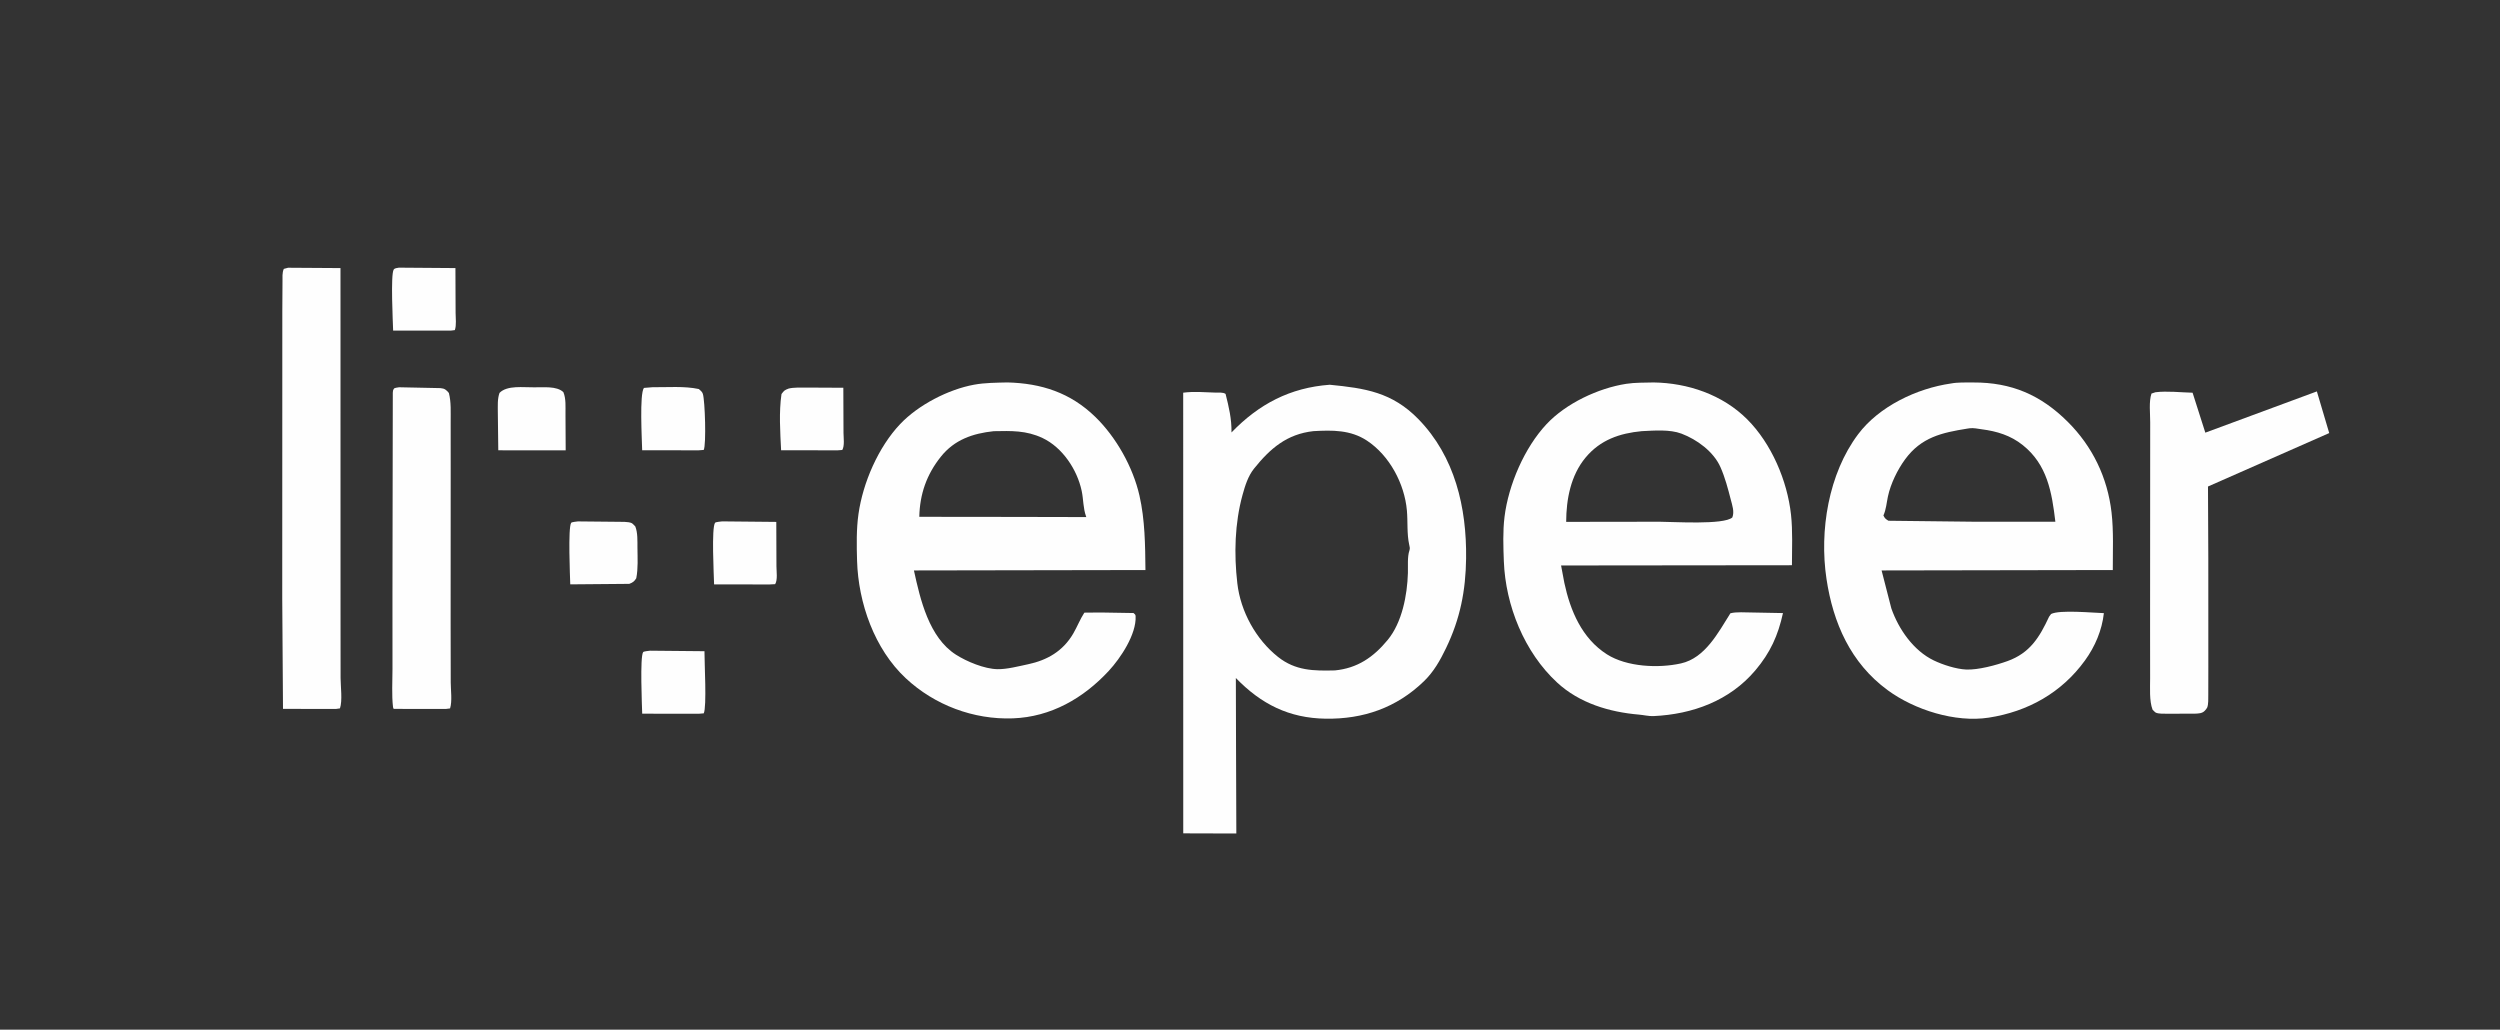
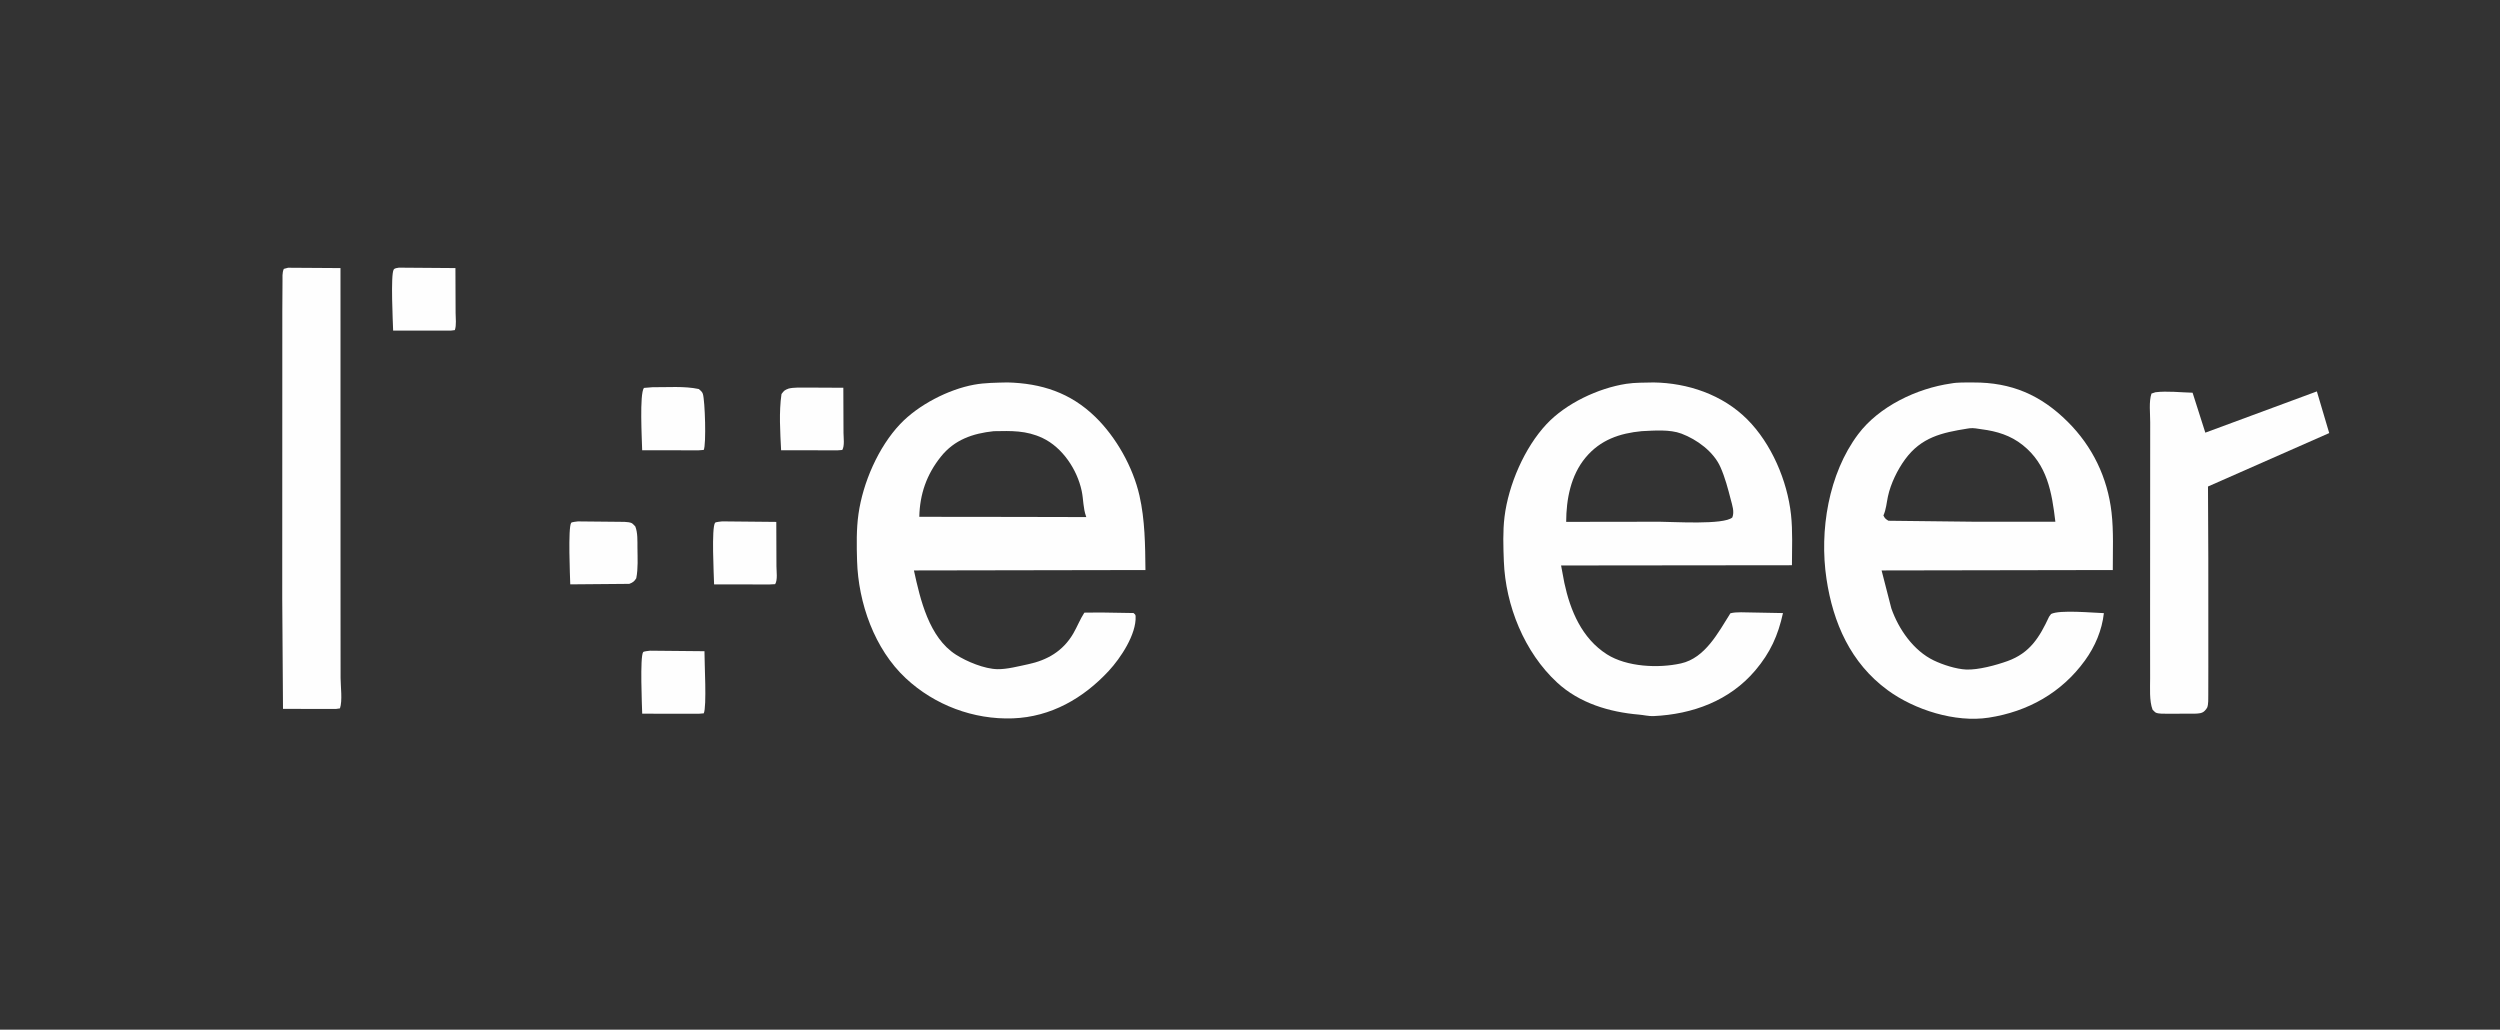
<svg xmlns="http://www.w3.org/2000/svg" width="522" height="215">
  <rect width="100%" height="100%" fill="#333333" stroke="none" />
  <path fill="#FEFEFE" d="M136.233 80.851C139.334 80.882 142.904 80.577 145.92 81.231C146.258 81.547 146.606 81.779 146.753 82.229C147.21 83.633 147.486 92.843 146.94 93.944L145.857 94.028L134.085 94.011C134.035 91.68 133.508 82.259 134.451 80.997L136.233 80.851Z" />
  <path fill="#FEFEFE" d="M164.659 81.135C165.744 80.862 167.119 80.945 168.246 80.925L176.088 80.964L176.123 90.357C176.129 91.392 176.382 93.082 175.869 93.954L174.913 94.026L163.096 94.016C162.908 90.198 162.623 86.068 163.175 82.281C163.695 81.565 163.825 81.449 164.659 81.135Z" />
  <path fill="#FEFEFE" d="M135.737 135.865L147.092 135.973C147.075 138.2 147.602 147.663 146.94 148.948L145.857 149.034L134.091 149.017C134.048 147.338 133.598 137.117 134.289 136.164C134.419 135.985 135.464 135.908 135.737 135.865Z" />
  <path fill="#FEFEFE" d="M150.799 108.864L162.09 108.975L162.122 118.262C162.127 119.319 162.401 121.092 161.851 121.973L160.64 122.035L149.103 122.018C149.048 119.907 148.536 110.196 149.306 109.159C149.441 108.977 150.519 108.906 150.799 108.864Z" />
  <path fill="#FEFEFE" d="M83.286 55.887L95.093 55.975L95.13 65.326C95.132 66.394 95.334 67.925 94.967 68.926L94.115 69.034L82.087 69.024C82.043 67.431 81.535 57.401 82.199 56.3C82.399 55.968 82.918 55.966 83.286 55.887Z" />
  <path fill="#FEFEFE" d="M120.664 108.87L128.855 108.95C129.644 108.969 131.213 108.885 131.902 109.229C132.131 109.343 132.451 109.735 132.652 109.92C133.177 111.26 133.086 112.943 133.099 114.369C133.117 116.454 133.259 118.695 132.851 120.746C132.432 121.413 132.127 121.633 131.392 121.909L119.069 122.015C119.029 120.457 118.572 110.131 119.263 109.165C119.389 108.988 120.398 108.912 120.664 108.87Z" />
-   <path fill="#FEFEFE" d="M111.517 80.873C113.379 80.908 116.25 80.549 117.628 81.876C118.207 83.228 118.062 84.963 118.075 86.413L118.115 94.034L110.747 94.027L104.043 94.022L103.946 86.097C103.954 84.742 103.837 83.331 104.297 82.038C105.907 80.389 109.302 80.914 111.517 80.873Z" />
-   <path fill="#FEFEFE" d="M83.326 80.86L91.973 81.04C92.858 81.115 93.179 81.402 93.724 82.051C94.229 83.984 94.09 86.092 94.1 88.076L94.105 97.92L94.092 129.887L94.113 142.501C94.12 144.034 94.443 146.48 93.974 147.917L93.096 148.028L82.199 148.016C82.137 147.885 82.079 147.775 82.062 147.629C81.765 145.093 81.954 142.224 81.951 139.659L81.945 124.498L82.017 81.997C82.029 81.636 82.053 81.444 82.273 81.139C82.395 80.969 83.094 80.906 83.326 80.86Z" />
  <path fill="#FEFEFE" d="M450.066 81.899C452.516 81.605 455.334 81.937 457.812 82L460.471 90.34L483.762 81.726L486.341 90.425L461.028 101.583L461.094 116.543L461.1 139.188L461.088 145.092C461.083 145.791 461.139 147.112 460.856 147.749C460.763 147.957 460.536 148.21 460.382 148.379C459.831 148.986 459.033 148.982 458.271 149.014L452.465 149.026C451.848 149.017 450.671 149.072 450.123 148.792C449.93 148.693 449.625 148.335 449.455 148.179C448.75 146.319 448.952 143.637 448.946 141.653L448.937 130.945L448.953 102.981L448.962 88.18C448.971 86.433 448.655 83.793 449.231 82.174L450.066 81.899Z" />
  <path fill="#FEFEFE" d="M60.145 55.905L71.093 55.976L71.104 127.377L71.114 141.565C71.123 143.34 71.527 146.317 70.985 147.906L70.156 148.027L59.091 148.014L58.931 124.932L58.943 86.148L58.948 64.931L58.984 58.856C59 58.001 58.888 56.919 59.26 56.143L60.145 55.905Z" />
  <path fill="#FEFEFE" d="M345.278 79.856C352.4 79.958 359.655 82.396 364.808 87.547C369.876 92.612 373.181 100.35 373.961 107.436C374.341 110.896 374.157 114.536 374.158 118.02L325.953 118.071L326.634 121.703C327.875 127.498 330.294 133.29 335.527 136.625C339.67 139.264 346.284 139.566 350.974 138.523C356.053 137.394 358.772 132.056 361.309 128.053C362.637 127.709 364.412 127.899 365.796 127.888L372.284 128.011C371.257 132.703 369.636 136.278 366.514 139.972C361.146 146.322 353.409 149.143 345.239 149.521C344.291 149.565 343.201 149.295 342.244 149.214C336.039 148.69 329.792 146.824 325.131 142.519C318.274 136.186 314.35 126.42 314.002 117.175C313.888 114.156 313.774 110.925 314.143 107.926C314.964 101.24 318.307 93.481 322.917 88.56C326.989 84.215 333.722 81.047 339.553 80.143C341.407 79.855 343.401 79.909 345.278 79.856ZM342.806 90.025C338.194 90.463 334.146 91.838 331.068 95.54C327.956 99.284 327.035 104.255 327.017 108.966L346.513 108.938C349.288 108.94 359.939 109.641 361.712 108.041C362.179 106.841 361.697 105.521 361.383 104.303C360.791 102.005 360.197 99.721 359.234 97.544C357.796 94.293 354.335 91.769 351.084 90.541C348.653 89.622 345.388 89.905 342.806 90.025Z" />
  <path fill="#FEFEFE" d="M210.35 79.852C217.453 80.034 223.509 81.995 228.707 87.055C233.062 91.295 236.57 97.535 237.921 103.485C239.077 108.579 239.117 113.83 239.17 119.024L190.827 119.108C192.151 125.171 193.973 133.103 199.596 136.693C201.871 138.145 205.57 139.684 208.286 139.724C210.267 139.754 212.672 139.116 214.623 138.705C218.685 137.847 221.951 135.945 224.084 132.303C224.926 130.867 225.501 129.323 226.415 127.919L229.841 127.89L236.679 128.002C236.948 128.251 237.097 128.291 237.116 128.673C237.298 132.446 233.966 137.426 231.516 140.073C226.226 145.788 219.437 149.702 211.494 149.993C203.272 150.294 195.14 147.225 189.135 141.627C182.574 135.511 179.216 125.891 178.956 117.095C178.862 113.889 178.8 110.522 179.248 107.339C180.168 100.804 183.391 93.356 187.962 88.536C191.736 84.557 198.006 81.306 203.397 80.323C205.678 79.906 208.037 79.913 210.35 79.852ZM207.483 90.032C203.115 90.504 199.298 91.794 196.445 95.365C193.464 99.096 192.057 103.18 191.948 107.91L211.68 107.932L226.82 107.965L226.778 107.853C226.137 106.078 226.239 104.304 225.855 102.494C224.912 98.051 221.835 93.412 217.668 91.452C214.257 89.847 211.15 89.965 207.483 90.032Z" />
  <path fill="#FEFEFE" d="M407.345 80.076C408.763 79.798 410.596 79.869 412.05 79.863C419.979 79.831 426.098 82.457 431.738 88.066C436.908 93.206 440.06 99.722 440.893 107.019C441.342 110.952 441.141 115.068 441.152 119.023L392.876 119.108L394.912 127.031C396.432 131.382 399.545 135.863 403.778 137.9C405.659 138.805 408.444 139.707 410.538 139.798C413.047 139.907 416.792 138.891 419.173 138.032C423.862 136.34 425.845 133.067 427.847 128.771L428.261 128.204C430.061 127.279 437.05 127.963 439.289 128.024C438.893 131.598 437.457 134.981 435.344 137.901C430.45 144.664 423.398 148.587 415.249 149.844C408.261 150.922 399.739 148.22 394.126 144.096C386.416 138.432 382.745 130.073 381.368 120.859C379.866 110.811 381.781 98.925 387.975 90.673C392.36 84.83 400.259 81.094 407.345 80.076ZM410.781 89.493C405.453 90.344 401.17 91.29 397.784 95.913C396.189 98.09 394.775 100.997 394.204 103.64C393.917 104.967 393.829 106.387 393.256 107.627C393.559 108.268 393.728 108.365 394.304 108.733L412.273 108.938L429.159 108.932C428.431 102.782 427.479 97.023 422.347 92.932C419.813 90.912 416.945 90.04 413.775 89.633C412.92 89.523 412.115 89.317 411.248 89.423L410.781 89.493Z" />
-   <path fill="#FEFEFE" d="M277.645 80.336C285.037 81.059 290.669 81.891 296.151 87.503C303.794 95.326 306.253 105.974 306.122 116.593C306.038 123.34 304.886 129.197 301.946 135.302C300.701 137.887 299.394 140.233 297.306 142.256C291.595 147.788 284.643 150.181 276.787 150.063C269.15 149.949 263.332 147.023 258.046 141.569L258.086 156.388L258.147 174.035L247.063 174.003L247.051 81.993C249.27 81.702 251.575 81.902 253.809 81.976C254.457 81.998 255.375 81.871 255.9 82.249C256.594 85.019 257.173 87.42 257.136 90.295C262.864 84.362 269.373 80.944 277.645 80.336ZM274.241 90.022C268.734 90.632 265.235 93.609 261.835 97.856C260.59 99.413 259.963 101.447 259.44 103.345C257.81 109.26 257.649 115.702 258.353 121.796C259.031 127.666 262.227 133.505 266.857 137.169C270.507 140.058 274.306 140.094 278.736 139.982C283.435 139.522 286.775 137.23 289.755 133.613C292.756 129.969 293.832 124.268 293.97 119.67C294.014 118.225 293.83 116.259 294.289 114.931C294.448 114.472 294.335 114.163 294.234 113.703C293.742 111.455 293.964 108.891 293.76 106.584C293.265 100.997 290.128 95.105 285.41 91.997C281.995 89.747 278.185 89.797 274.241 90.022Z" />
</svg>